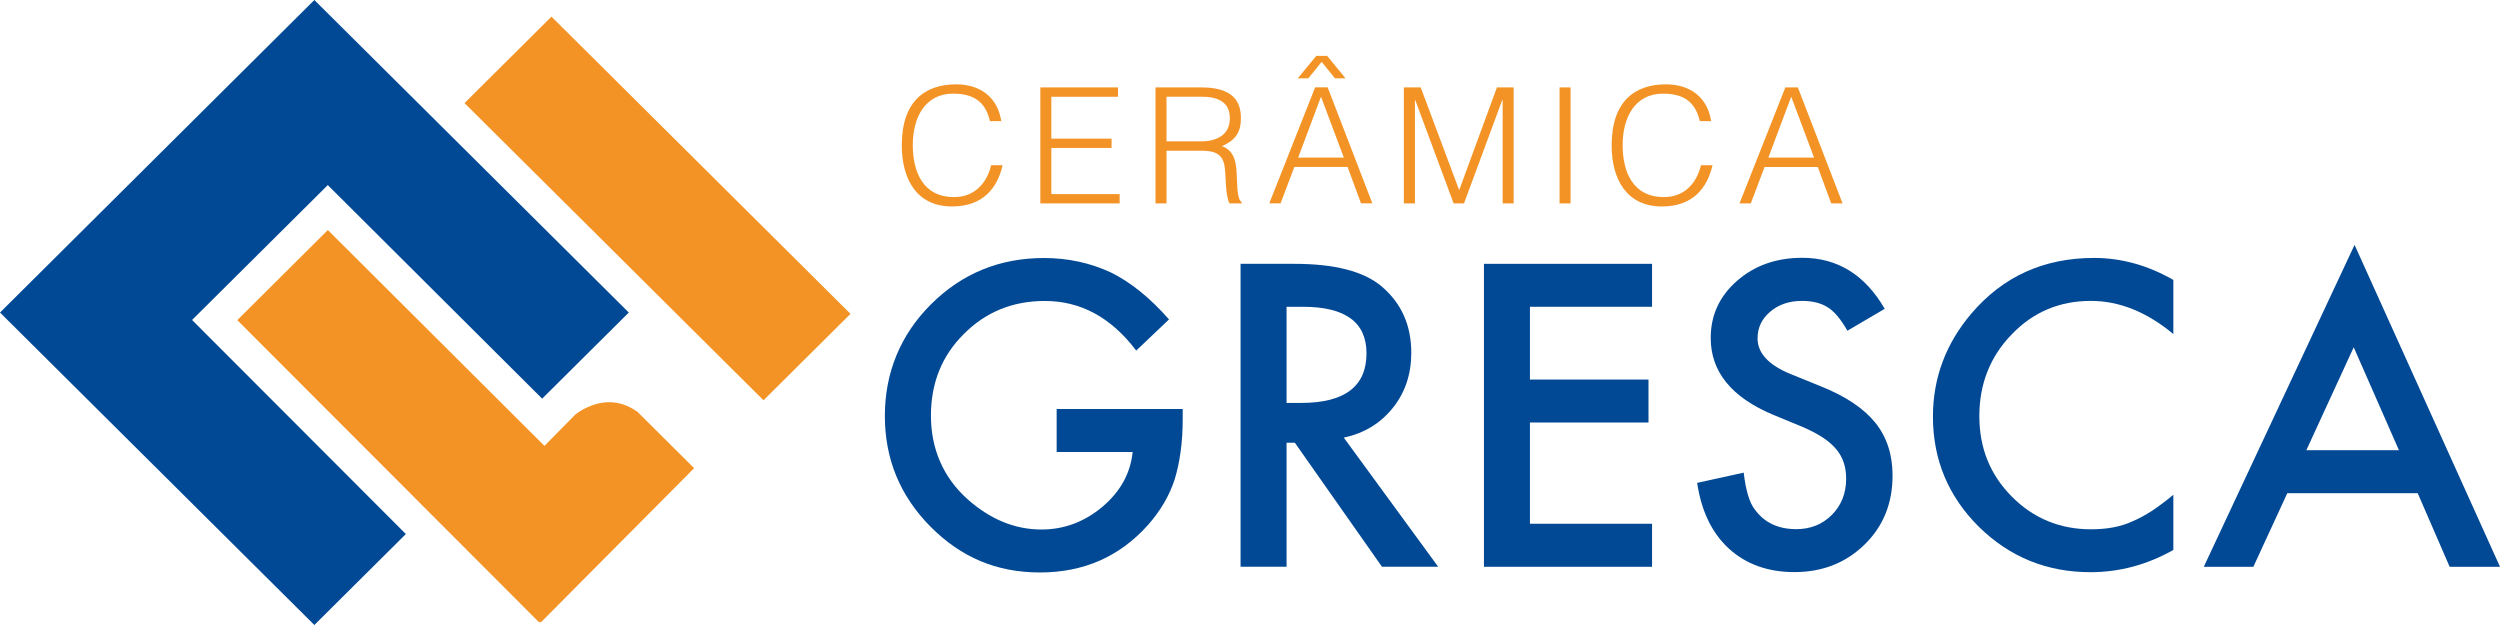
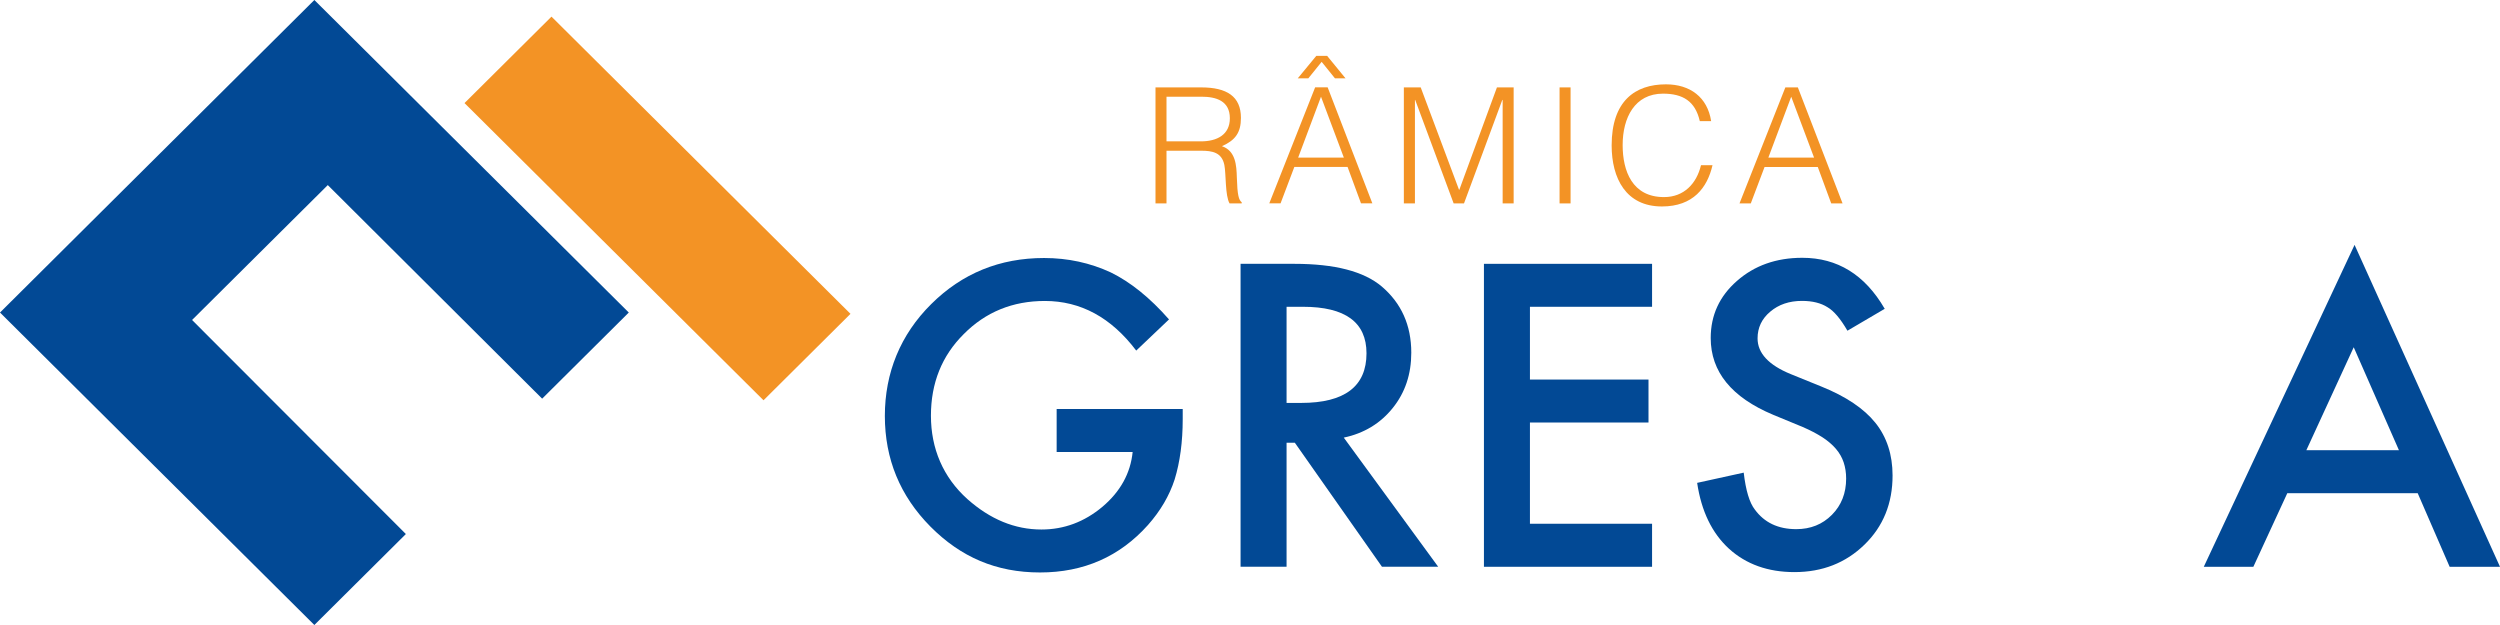
<svg xmlns="http://www.w3.org/2000/svg" width="220" height="55" viewBox="0 0 220 55" fill="none">
  <g clip-path="url(#clip0_8377_2722)">
-     <path d="M87.114 10.653C86.712 8.909 85.63 8.241 83.877 8.241C81.394 8.241 80.325 10.353 80.325 12.764C80.325 15.045 81.168 17.344 83.965 17.344C85.731 17.344 86.831 16.151 87.221 14.539H88.233C87.774 16.513 86.535 18.169 83.782 18.169C80.614 18.169 79.357 15.688 79.357 12.796C79.357 8.897 81.413 7.422 84.134 7.422C86.246 7.422 87.786 8.541 88.113 10.659H87.114V10.653Z" fill="#F39325" />
-     <path d="M91.551 17.9V7.691H98.384V8.516H92.519V12.202H97.818V13.021H92.519V17.082H98.528V17.9H91.551Z" fill="#F39325" />
    <path d="M105.675 12.44C107.115 12.44 108.227 11.846 108.227 10.409C108.227 8.878 107.027 8.51 105.732 8.51H102.652V12.44H105.675ZM102.652 13.264V17.9H101.684V7.691H105.707C107.963 7.691 109.202 8.485 109.202 10.371C109.202 11.659 108.718 12.339 107.53 12.864C108.743 13.277 108.812 14.551 108.843 15.632C108.887 17.175 109.013 17.607 109.271 17.8V17.9H108.202C107.8 17.207 107.901 15.289 107.743 14.514C107.517 13.408 106.675 13.264 105.701 13.264H102.646H102.652Z" fill="#F39325" />
    <path d="M114.237 13.87H118.259L116.248 8.51L114.237 13.87ZM115.135 6.891H114.205L115.833 4.917H116.789L118.404 6.891H117.474L116.305 5.442L115.135 6.891ZM111.697 17.894L115.733 7.685H116.833L120.767 17.894H119.768L118.586 14.689H113.903L112.69 17.894H111.691H111.697Z" fill="#F39325" />
    <path d="M123.539 17.9V7.691H125.023L128.392 16.694H128.423L131.73 7.691H133.201V17.9H132.233V8.797H132.201L128.832 17.9H127.921L124.539 8.797H124.514V17.9H123.539Z" fill="#F39325" />
    <path d="M138.21 7.691H137.242V17.9H138.21V7.691Z" fill="#F39325" />
    <path d="M149.581 10.653C149.179 8.909 148.098 8.241 146.344 8.241C143.861 8.241 142.793 10.353 142.793 12.764C142.793 15.045 143.635 17.344 146.432 17.344C148.198 17.344 149.298 16.151 149.688 14.539H150.7C150.247 16.513 149.003 18.169 146.25 18.169C143.082 18.169 141.825 15.688 141.825 12.796C141.825 8.897 143.88 7.422 146.602 7.422C148.714 7.422 150.254 8.541 150.581 10.659H149.581V10.653Z" fill="#F39325" />
    <path d="M155.615 13.87H159.638L157.627 8.51L155.615 13.87ZM153.076 17.9L157.111 7.691H158.211L162.146 17.9H161.147L159.965 14.695H155.282L154.069 17.9H153.07H153.076Z" fill="#F39325" />
    <path d="M92.997 35.994H104.079V36.875C104.079 38.88 103.84 40.655 103.369 42.192C102.903 43.623 102.124 44.953 101.024 46.197C98.535 48.983 95.367 50.377 91.52 50.377C87.673 50.377 84.555 49.033 81.878 46.34C79.2 43.635 77.867 40.386 77.867 36.6C77.867 32.814 79.231 29.453 81.947 26.76C84.669 24.054 87.981 22.705 91.878 22.705C93.971 22.705 95.933 23.13 97.749 23.973C99.484 24.823 101.194 26.197 102.872 28.109L99.987 30.852C97.787 27.941 95.103 26.485 91.947 26.485C89.113 26.485 86.73 27.459 84.807 29.402C82.883 31.314 81.922 33.707 81.922 36.587C81.922 39.468 82.99 41.998 85.134 43.922C87.139 45.703 89.307 46.597 91.646 46.597C93.638 46.597 95.423 45.928 97.014 44.597C98.598 43.254 99.484 41.648 99.673 39.774H92.985V35.994H92.997Z" fill="#024995" />
    <path d="M113.218 35.457H114.501C118.335 35.457 120.252 34.001 120.252 31.089C120.252 28.359 118.385 26.997 114.658 26.997H113.218V35.457ZM118.253 38.512L126.557 49.87H121.61L113.947 38.962H113.218V49.87H109.17V23.217H113.91C117.455 23.217 120.013 23.879 121.585 25.204C123.319 26.678 124.193 28.622 124.193 31.039C124.193 32.926 123.653 34.551 122.559 35.907C121.471 37.262 120.032 38.131 118.253 38.512Z" fill="#024995" />
    <path d="M145.382 26.997H134.634V33.401H145.068V37.181H134.634V46.09H145.382V49.877H130.586V23.217H145.382V26.997Z" fill="#024995" />
    <path d="M165.861 27.172L162.574 29.103C161.964 28.047 161.373 27.353 160.82 27.035C160.242 26.666 159.494 26.479 158.576 26.479C157.451 26.479 156.521 26.797 155.779 27.428C155.037 28.053 154.666 28.834 154.666 29.777C154.666 31.077 155.641 32.127 157.583 32.92L160.261 34.007C162.435 34.882 164.026 35.95 165.038 37.212C166.043 38.468 166.546 40.018 166.546 41.848C166.546 44.297 165.723 46.328 164.076 47.927C162.423 49.539 160.367 50.345 157.91 50.345C155.584 50.345 153.661 49.658 152.146 48.283C150.65 46.909 149.719 44.978 149.349 42.492L153.447 41.592C153.629 43.16 153.956 44.241 154.421 44.835C155.257 45.984 156.47 46.565 158.067 46.565C159.33 46.565 160.374 46.147 161.21 45.303C162.039 44.466 162.461 43.404 162.461 42.111C162.461 41.592 162.385 41.117 162.241 40.686C162.096 40.255 161.87 39.861 161.562 39.499C161.254 39.137 160.858 38.799 160.374 38.481C159.883 38.168 159.305 37.862 158.639 37.575L156.049 36.506C152.378 34.969 150.543 32.714 150.543 29.746C150.543 27.741 151.31 26.072 152.85 24.723C154.39 23.367 156.307 22.686 158.601 22.686C161.694 22.686 164.107 24.173 165.842 27.153" fill="#024995" />
-     <path d="M191.255 24.642V29.396C188.917 27.453 186.497 26.479 183.995 26.479C181.236 26.479 178.917 27.459 177.031 29.427C175.133 31.383 174.183 33.776 174.183 36.612C174.183 39.449 175.133 41.767 177.031 43.691C178.929 45.609 181.261 46.578 184.014 46.578C185.435 46.578 186.648 46.347 187.641 45.884C188.194 45.653 188.773 45.341 189.37 44.953C189.967 44.56 190.595 44.091 191.255 43.535V48.396C188.936 49.702 186.51 50.352 183.958 50.352C180.123 50.352 176.855 49.021 174.146 46.365C171.449 43.685 170.098 40.449 170.098 36.663C170.098 33.27 171.229 30.24 173.486 27.584C176.264 24.329 179.859 22.698 184.272 22.698C186.679 22.698 189.005 23.342 191.255 24.635" fill="#024995" />
    <path d="M211.106 39.618L207.127 30.558L202.959 39.618H211.106ZM212.759 43.404H201.281L198.295 49.877H193.933L207.202 21.549L220 49.877H215.569L212.759 43.404Z" fill="#024995" />
    <path d="M48.531 1.464L40.877 9.071L67.189 35.225L74.843 27.618L48.531 1.464Z" fill="#F39325" />
    <path d="M28.845 16.288L47.709 35.082L55.333 27.503L27.663 0L0 27.503L27.663 55L35.715 46.996L16.902 28.159L28.845 16.288Z" fill="#024995" />
-     <path d="M47.595 54.769L61.084 41.199L56.1 36.244C55.308 35.682 54.478 35.394 53.617 35.394C52.071 35.394 50.851 36.3 50.644 36.463L47.91 39.237L28.851 20.243L20.881 28.172L47.451 54.775L47.526 54.7L47.608 54.775H47.595V54.769Z" fill="#F39325" />
  </g>
  <defs>
    <clipPath id="clip0_8377_2722">
      <rect width="220" height="55" fill="white" />
    </clipPath>
  </defs>
</svg>